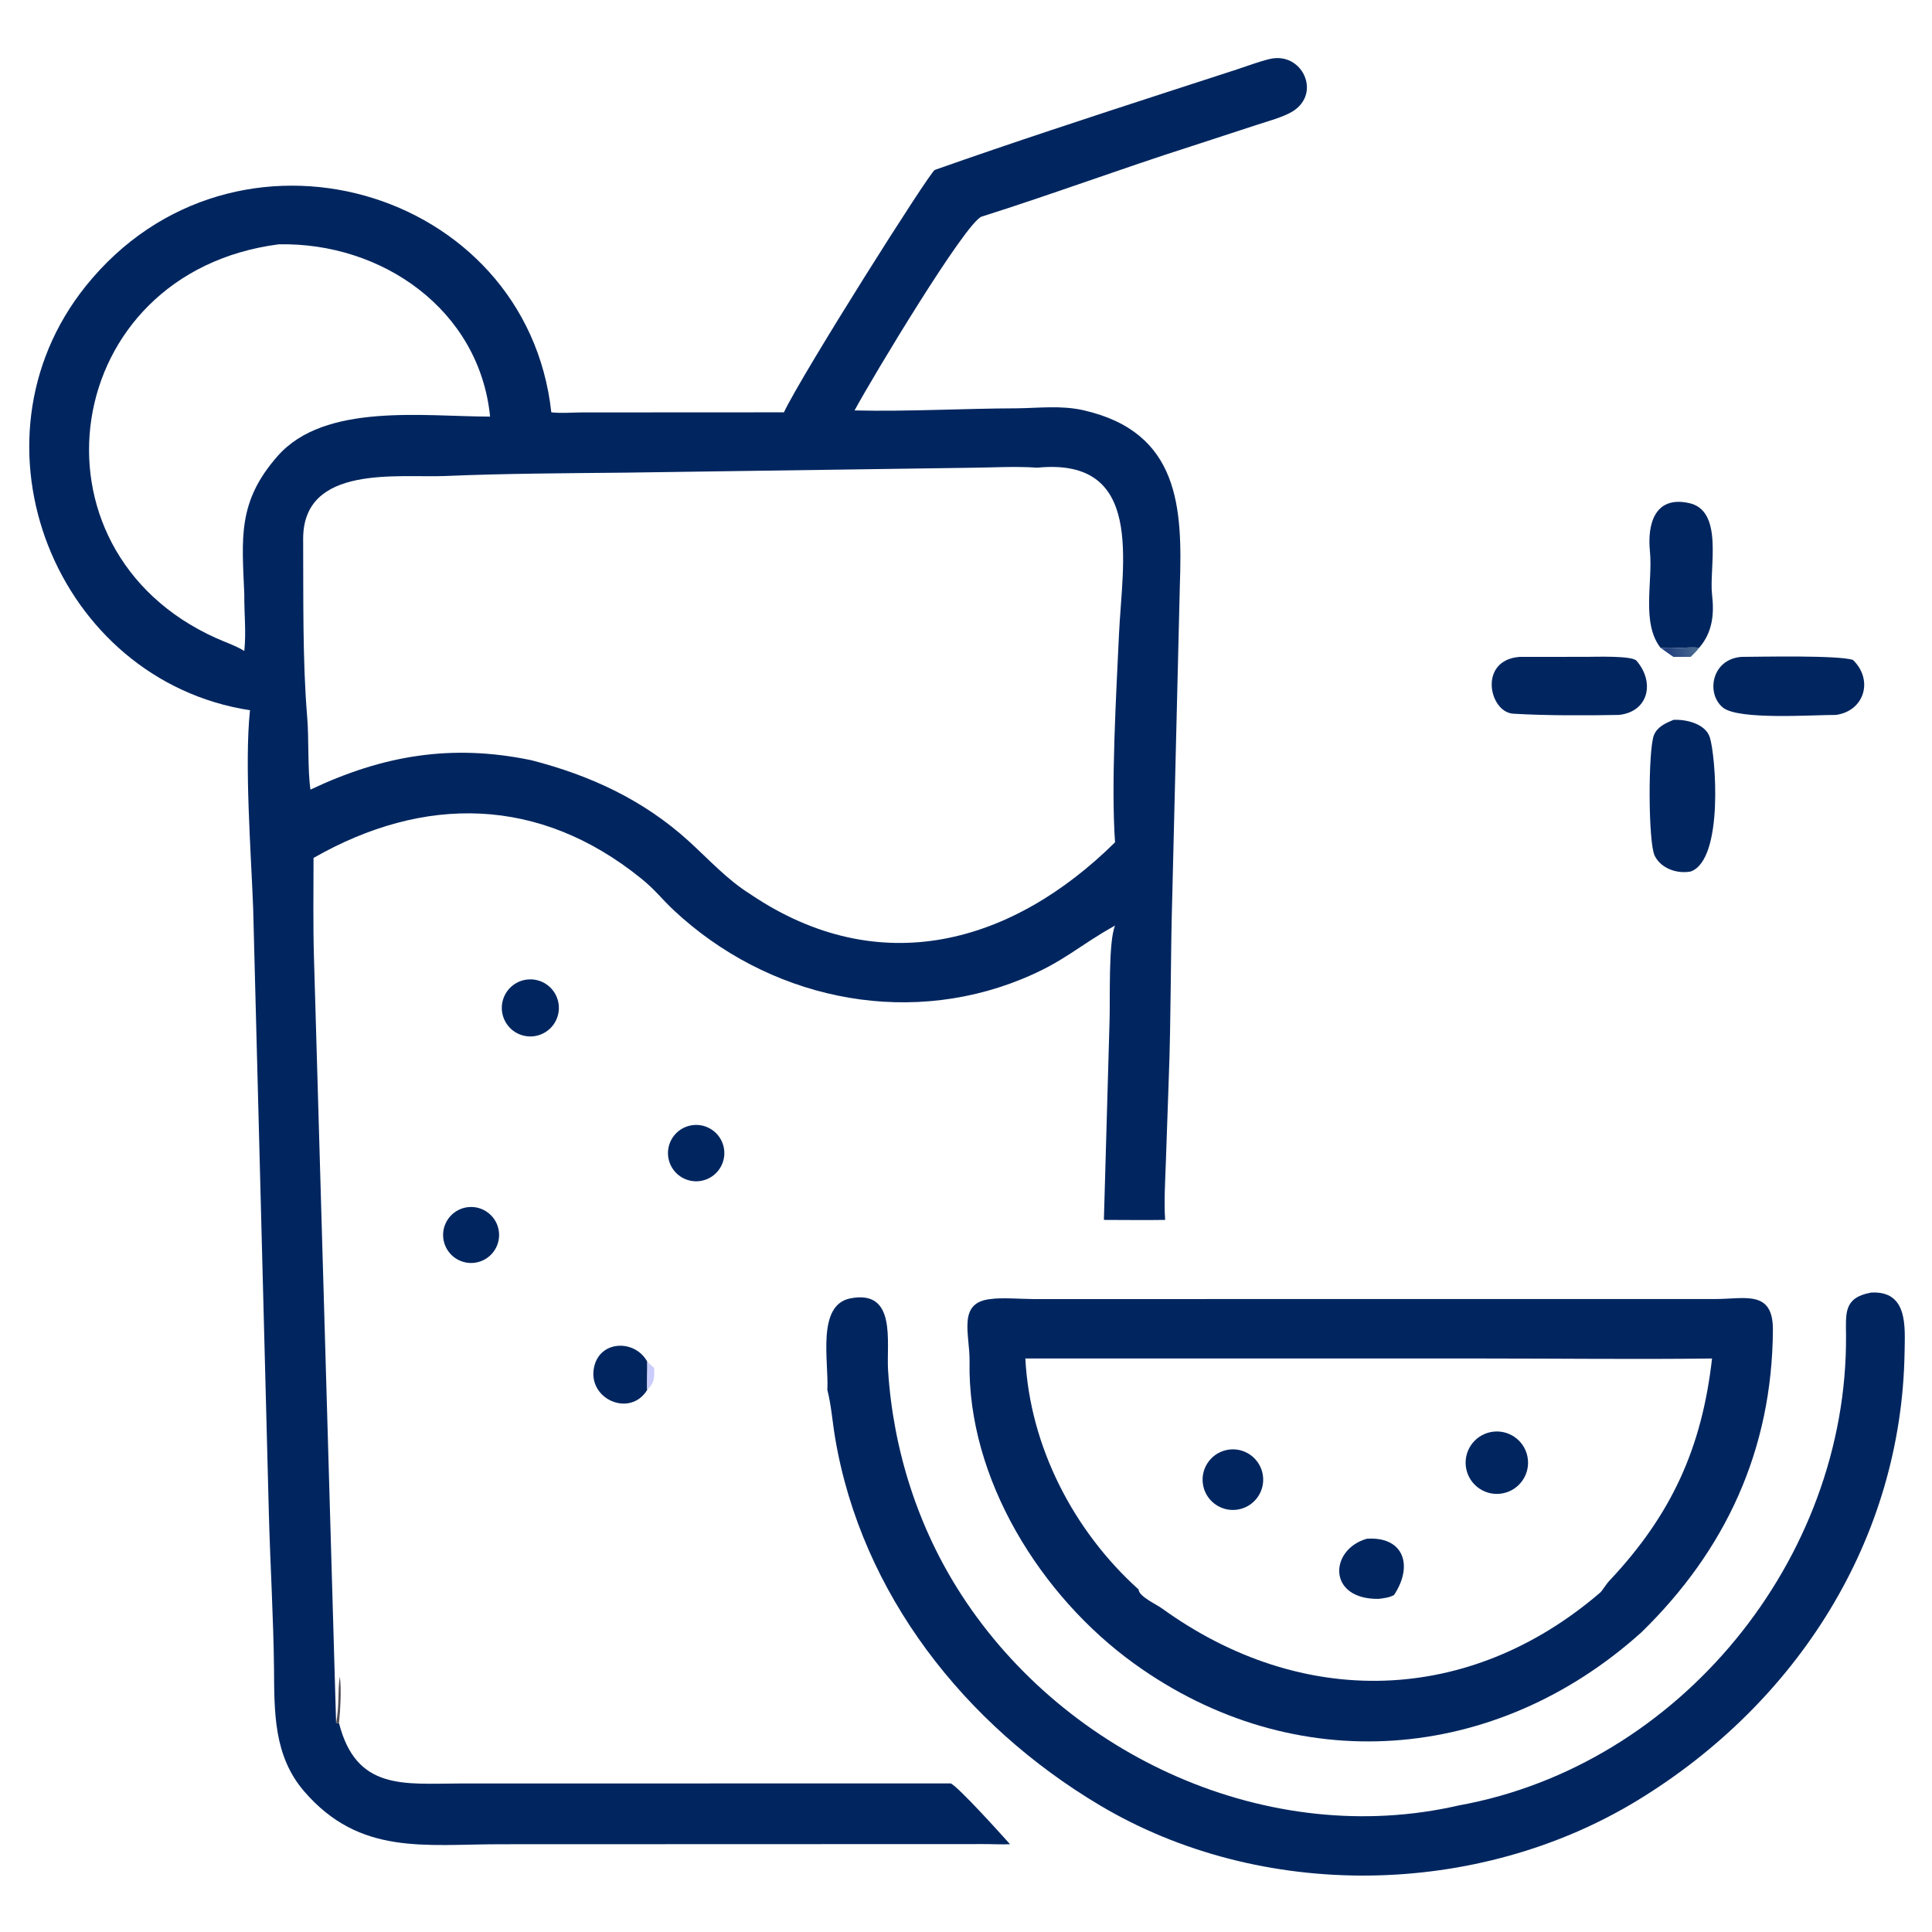
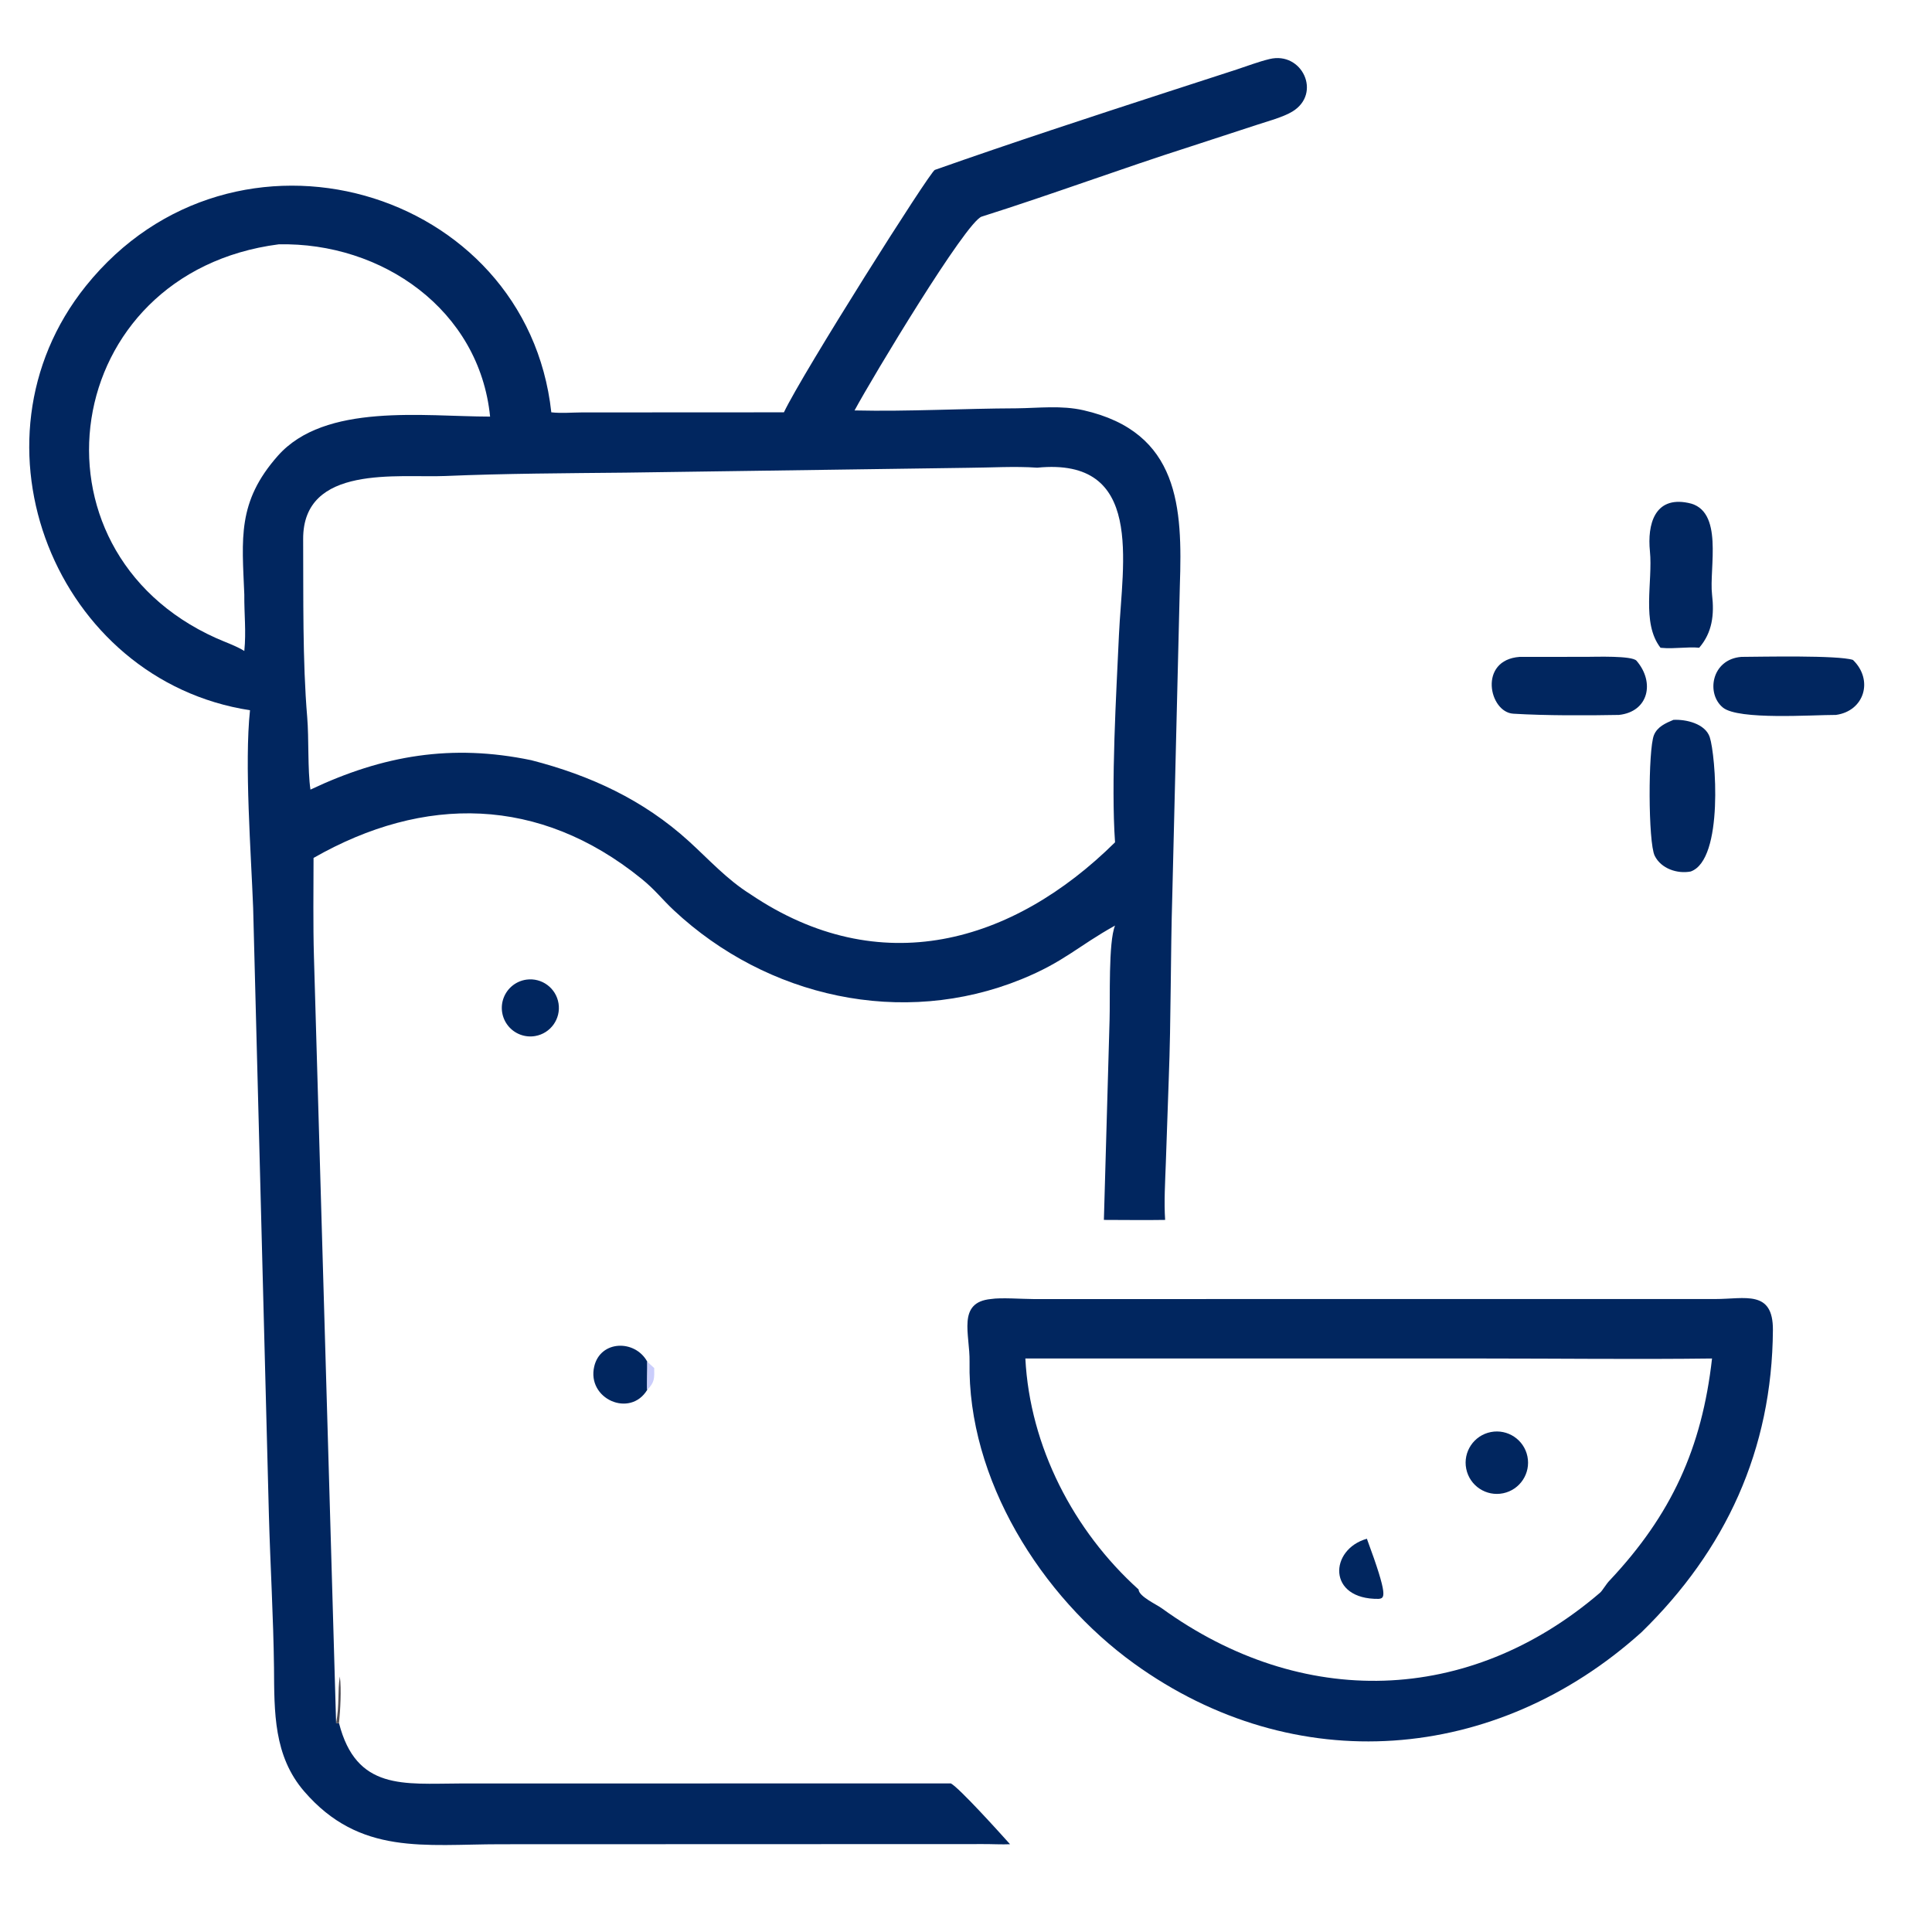
<svg xmlns="http://www.w3.org/2000/svg" width="256" height="256" viewBox="0 0 256 256" fill="none">
  <path d="M44.536 228.324H44.92C47.208 237.261 53.476 236.345 60.953 236.321L125.996 236.31C127.163 236.957 132.459 242.836 133.837 244.368C132.882 244.423 131.33 244.342 130.297 244.35L66.323 244.371C56.258 244.371 47.68 245.895 40.317 237.379C36.239 232.662 36.35 226.846 36.307 220.974C36.225 214.254 35.819 207.514 35.631 200.794L33.543 120.295C33.267 113.048 32.372 101.214 33.126 94.111C7.441 90.159 -5.256 58.623 11.369 37.905C30.983 13.463 69.788 24.838 73.051 54.635C74.405 54.784 75.696 54.658 77.059 54.649L103.873 54.635C106.385 49.365 123.225 22.741 123.869 22.514C134.142 18.892 144.57 15.479 154.897 12.12L163.849 9.215C165.308 8.739 166.719 8.185 168.223 7.823C172.54 6.781 175.169 12.375 171.265 14.77C170.02 15.534 167.933 16.078 166.508 16.554L157.872 19.375C148.57 22.345 139.395 25.761 130.081 28.702C128.015 29.355 115.6 49.991 113.233 54.385C120.367 54.55 127.561 54.128 134.71 54.104C137.679 54.069 140.631 53.692 143.565 54.36C156.316 57.263 156.683 67.307 156.336 77.591L155.336 118.595C155.092 126.727 155.177 134.869 154.865 142.996L154.478 154.105C154.394 156.481 154.224 159.304 154.387 161.644C151.735 161.69 148.933 161.646 146.271 161.644L147.023 135.189C147.114 132.479 146.85 124.797 147.749 122.642C142.8 125.396 141.006 127.45 135.353 129.751C119.517 136.196 101.616 132.137 89.304 120.635C87.642 119.082 86.859 117.941 84.961 116.407C71.464 105.494 56.203 105.308 41.546 113.681C41.541 117.861 41.477 122.519 41.597 126.687L44.536 228.324ZM36.925 32.375C7.923 36.131 2.537 72.809 28.622 84.544C29.76 85.056 31.373 85.617 32.372 86.258C32.633 83.681 32.348 81.367 32.372 78.782C32.072 71.356 31.412 66.505 36.819 60.394C43.057 53.346 56.158 55.194 64.94 55.202C63.522 41.032 50.587 32.078 36.925 32.375ZM137.434 61.971C134.48 61.759 131.275 61.968 128.272 61.986L82.905 62.627C74.945 62.708 66.941 62.736 58.999 63.073C52.811 63.337 40.116 61.485 40.17 71.448C40.211 78.992 40.077 87.562 40.706 95.026C40.944 97.845 40.75 102.018 41.137 104.628C50.764 100.065 59.866 98.542 70.388 100.729C78.165 102.725 85.234 105.966 91.278 111.468C93.949 113.9 96.318 116.536 99.415 118.478C116.572 130.078 134.165 125.035 147.749 111.611C147.203 103.841 147.907 91.983 148.269 84.086C148.708 74.52 151.665 60.559 137.434 61.971Z" fill="#01265F" />
  <path d="M220.025 85.83C217.462 82.525 219.028 77.06 218.623 73.042C218.268 69.507 219.231 65.725 223.679 66.633C228.491 67.527 226.443 75.283 226.855 78.786C227.166 81.435 226.898 83.806 225.151 85.83C223.666 85.672 221.807 86.005 220.234 85.849L220.025 85.83Z" fill="#01265F" />
-   <path d="M220.025 85.83L220.234 85.849C221.807 86.006 223.666 85.673 225.151 85.83C224.797 86.298 224.439 86.629 224.024 87.041H221.733C221.156 86.641 220.587 86.25 220.025 85.83Z" fill="url(#paint0_linear_6422_58)" />
  <path d="M214.521 94.731C210.307 94.814 204.757 94.828 200.519 94.569C197.293 94.372 195.847 87.445 201.366 87.04L210.213 87.035C211.447 87.034 216.248 86.858 216.847 87.553C219.304 90.398 218.452 94.307 214.521 94.731Z" fill="#01265F" />
  <path d="M243.269 94.731C240.13 94.724 230.384 95.43 228.309 93.767C226.043 91.95 226.755 87.356 230.74 87.04C233.472 87.025 243.554 86.801 245.524 87.443C248.271 90.089 247.054 94.213 243.269 94.731Z" fill="#01265F" />
  <path d="M224.024 115.479C222.245 115.818 220.102 115.099 219.258 113.395C218.379 111.621 218.377 99.349 219.153 97.414C219.601 96.298 220.702 95.822 221.733 95.386C223.38 95.295 225.947 95.876 226.55 97.673C227.327 99.99 228.458 113.91 224.024 115.479Z" fill="#01265F" />
  <path d="M70.922 137.279C69.577 137.513 68.211 137.004 67.346 135.947C66.482 134.89 66.254 133.45 66.751 132.178C67.247 130.906 68.39 130 69.742 129.808C71.787 129.518 73.687 130.922 74.009 132.962C74.332 135.003 72.957 136.924 70.922 137.279Z" fill="#01265F" />
-   <path d="M92.931 156.465C91.606 156.712 90.25 156.226 89.383 155.193C88.517 154.16 88.274 152.74 88.749 151.478C89.224 150.216 90.343 149.308 91.675 149.102C93.691 148.791 95.584 150.154 95.927 152.165C96.27 154.176 94.936 156.09 92.931 156.465Z" fill="#01265F" />
-   <path d="M62.932 167.317C61.602 167.501 60.277 166.952 59.466 165.882C58.656 164.812 58.486 163.388 59.023 162.157C59.56 160.927 60.72 160.082 62.056 159.949C64.067 159.749 65.869 161.196 66.108 163.203C66.347 165.21 64.935 167.04 62.932 167.317Z" fill="#01265F" />
-   <path d="M109.626 184.155C109.842 180.472 108.153 172.923 112.684 172.04C118.86 170.838 117.438 177.875 117.675 181.581C118.352 192.147 121.647 202.475 127.419 211.361C141.285 232.726 168.111 245.031 193.309 239.226C222.553 233.935 244.803 206.594 244.608 176.984C244.589 174.045 244.289 171.983 247.792 171.302L247.958 171.271C252.841 171.019 252.418 175.825 252.368 179.129C251.99 204.046 238.056 225.675 217.062 238.508C195.804 251.503 167.157 251.984 145.692 239.188C127.872 228.565 114.142 211.225 110.655 190.508C110.298 188.391 110.155 186.241 109.626 184.155Z" fill="#01265F" />
  <path d="M217.494 216.293C198.24 233.627 171.59 235.823 150.261 220.42C137.953 211.532 128.178 195.995 128.471 180.437C128.539 176.841 126.76 172.55 131.323 172.126C132.595 171.916 135.512 172.128 136.926 172.132L227.283 172.128C231.222 172.129 234.954 170.868 234.919 176.233C234.817 192.119 228.669 205.401 217.494 216.293ZM135.865 180.008C136.463 191.657 142.245 202.848 150.87 210.615C150.894 211.531 153.198 212.568 153.958 213.117C172.471 226.5 194.621 225.977 212.027 211.031C212.333 210.768 212.839 209.864 213.285 209.421C221.453 200.733 225.513 191.9 226.853 180.008C216.865 180.134 206.564 180.009 196.549 180.008H135.865Z" fill="#01265F" />
  <path d="M85.766 184.154C83.495 187.925 77.719 185.362 78.742 181.05C79.569 177.559 84.156 177.477 85.766 180.429C85.795 181.183 85.704 183.82 85.766 184.154Z" fill="#01265F" />
  <path d="M85.766 180.43C86.073 180.718 86.373 180.996 86.687 181.277C86.707 182.607 86.759 183.158 85.766 184.155C85.704 183.821 85.795 181.183 85.766 180.43Z" fill="#CACDFB" />
  <path d="M199.185 197.863C196.938 198.332 194.739 196.882 194.285 194.632C193.83 192.383 195.295 190.193 197.547 189.754C199.779 189.319 201.943 190.766 202.394 192.995C202.844 195.224 201.41 197.398 199.185 197.863Z" fill="#01265F" />
-   <path d="M164.196 199.99C162.047 200.445 159.932 199.089 159.448 196.947C158.965 194.805 160.292 192.671 162.427 192.158C163.834 191.82 165.315 192.266 166.301 193.324C167.288 194.383 167.629 195.892 167.193 197.272C166.757 198.652 165.612 199.691 164.196 199.99Z" fill="#01265F" />
-   <path d="M182.686 211.859C175.833 211.955 176.139 205.297 181.12 203.891C185.982 203.564 187.319 207.421 184.714 211.352C184.017 211.717 183.456 211.751 182.686 211.859Z" fill="#01265F" />
+   <path d="M182.686 211.859C175.833 211.955 176.139 205.297 181.12 203.891C184.017 211.717 183.456 211.751 182.686 211.859Z" fill="#01265F" />
  <path d="M44.536 228.324C45.017 225.747 44.706 224.213 45.031 222.144C45.261 223.856 45.087 226.65 44.92 228.324H44.536Z" fill="#514D54" />
  <defs>
    <linearGradient id="paint0_linear_6422_58" x1="221.092" y1="86.476" x2="224.489" y2="85.819" gradientUnits="userSpaceOnUse">
      <stop stop-color="#234080" />
      <stop offset="1" stop-color="#46688F" />
    </linearGradient>
  </defs>
</svg>